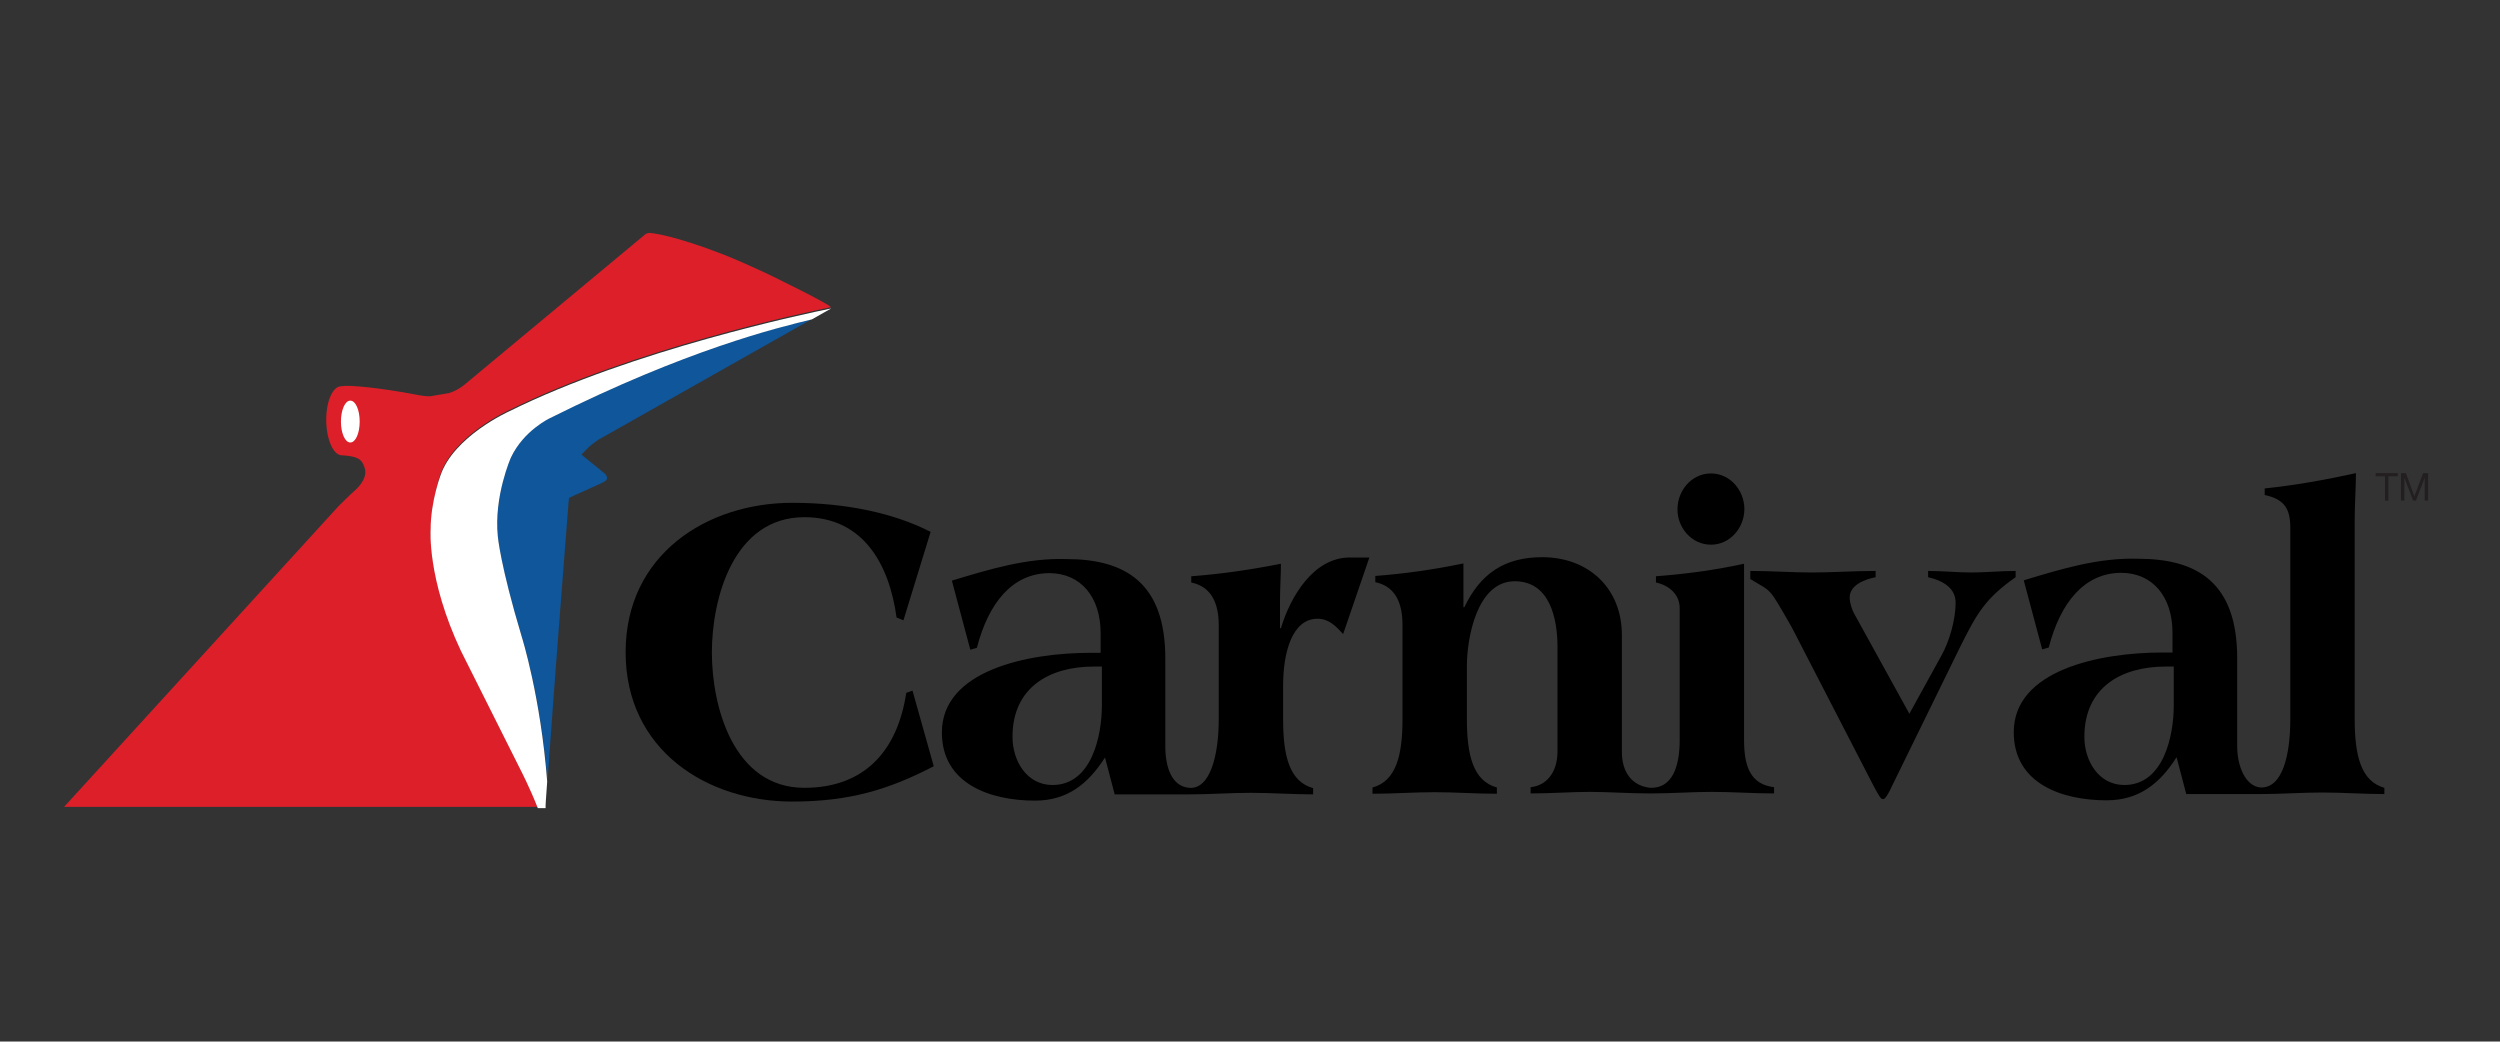
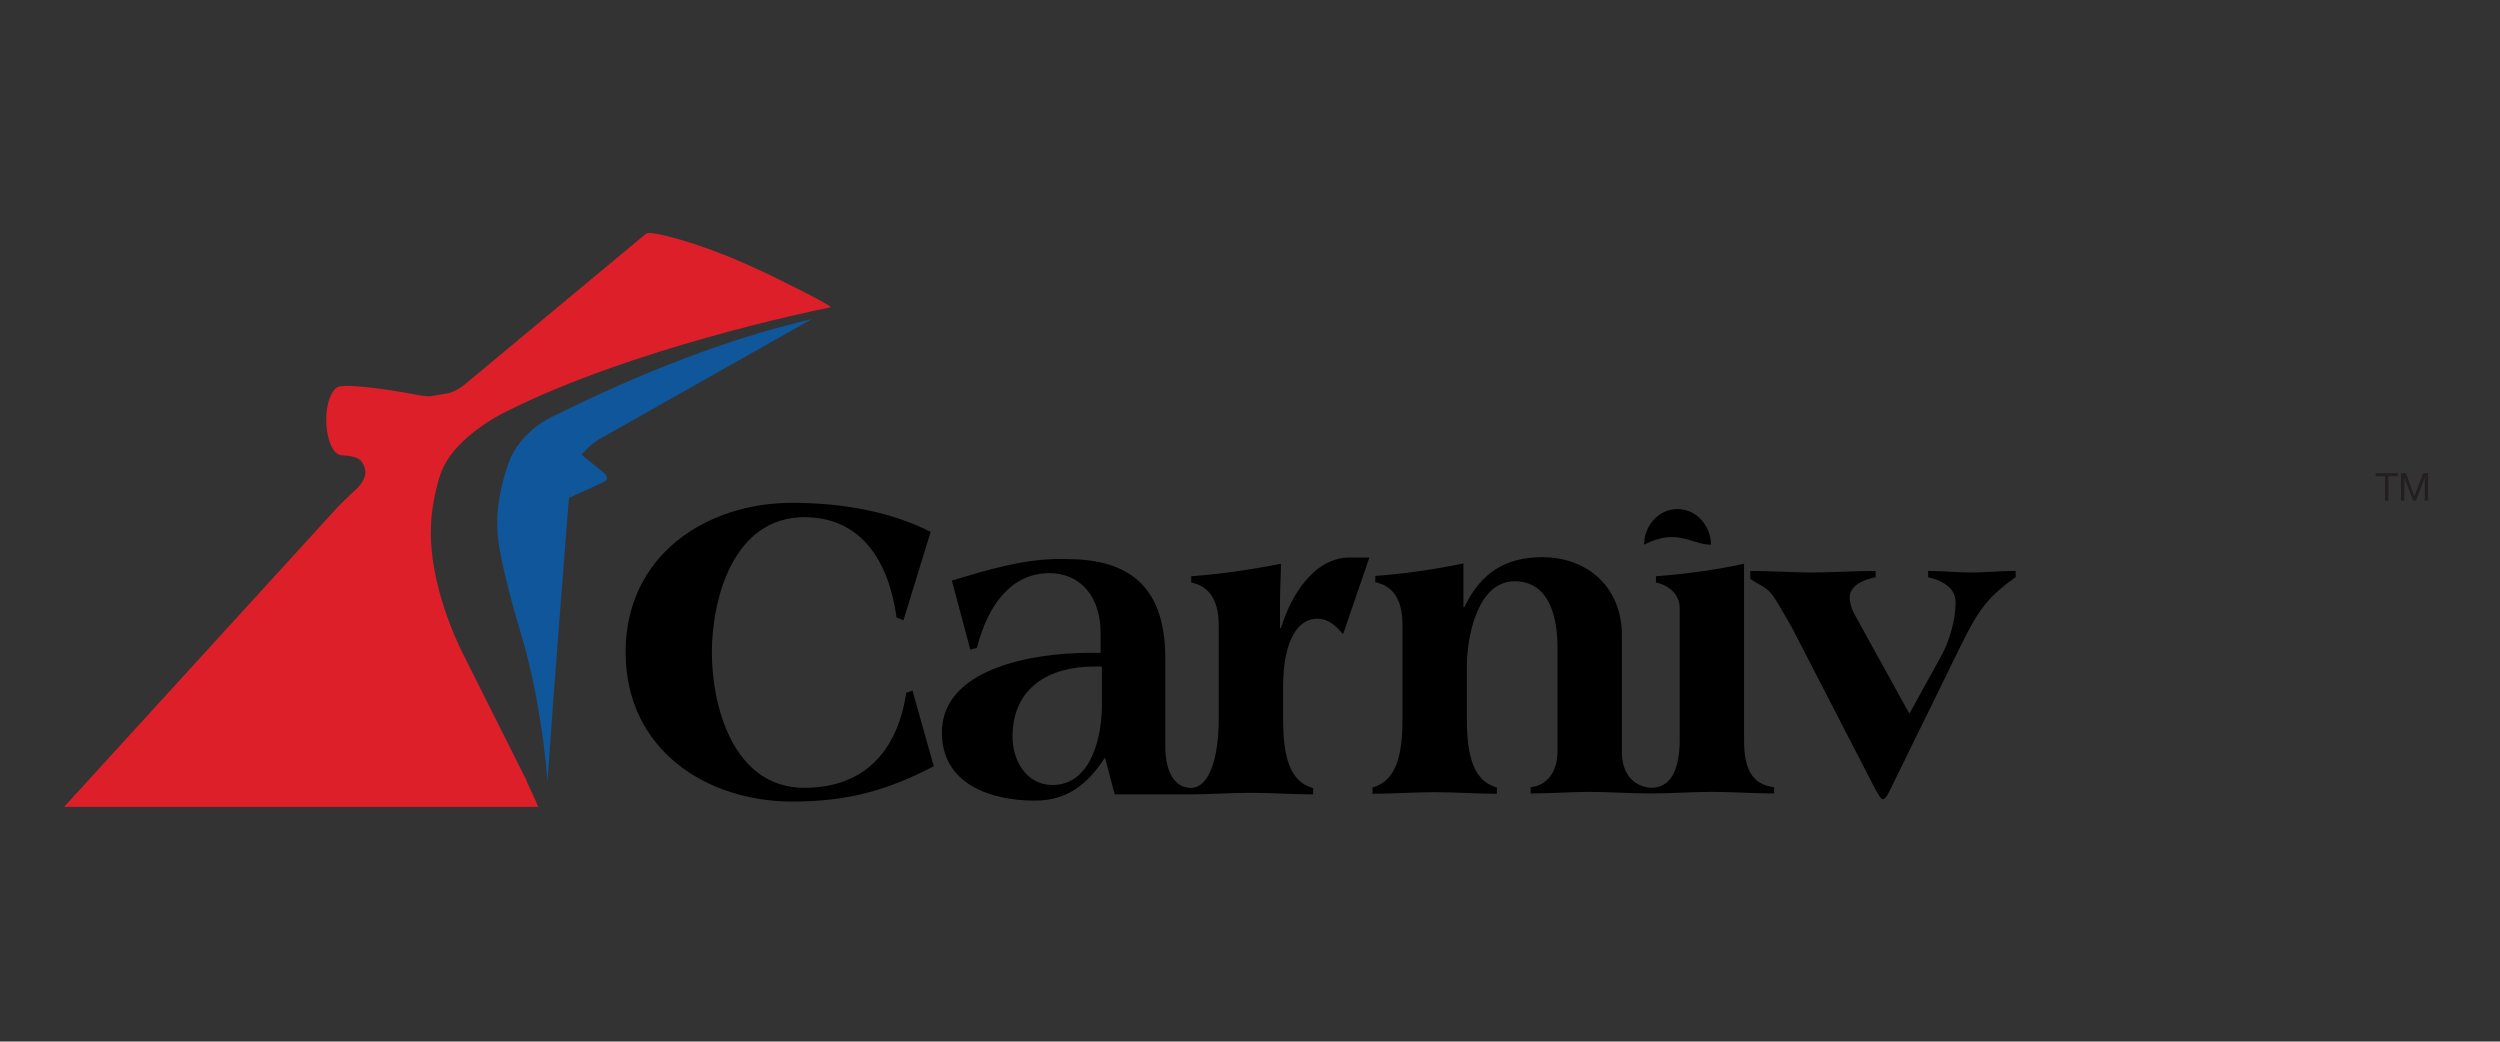
<svg xmlns="http://www.w3.org/2000/svg" version="1.1" id="Layer_1" x="0px" y="0px" width="800px" height="333.3px" viewBox="0 0 800 333.3" style="enable-background:new 0 0 800 333.3;" xml:space="preserve">
  <rect x="0" y="0" width="800" height="333.3" fill="#333333" stroke="none" />
  <style type="text/css"> .st0{fill:#DC1F28;} .st1{fill:#0F569B;} .st2{fill:#FFFFFF;} .st3{fill:#231F20;} </style>
  <g>
    <path class="st0" d="M137.9,169.3c0,0-0.8,10,4.4,25.7c0.5,1.5,1.1,3.1,1.7,4.7c0.4,1.1,0.9,2.2,1.3,3.3v0c0.5,1.1,1,2.3,1.5,3.4 c0,0,0,0,0,0c0.3,0.6,0.5,1.2,0.8,1.7l19.1,38.1c0,0,0,0,0.1,0.1c0,0,0,0,0,0c0,0.1,0.1,0.1,0.1,0.3c0.1,0.2,0.2,0.4,0.3,0.6 c0.1,0.1,0.1,0.2,0.2,0.3c0.1,0.2,0.2,0.4,0.3,0.7c0.1,0.2,0.2,0.3,0.3,0.5c0.2,0.3,0.3,0.7,0.5,1.1c0,0,0,0.1,0,0.1 c0.1,0.1,0.1,0.3,0.2,0.4c0,0,0,0.1,0,0.1c0.1,0.3,0.2,0.5,0.4,0.8c0.1,0.2,0.1,0.3,0.2,0.5c0.2,0.4,0.4,0.8,0.6,1.3 c0.2,0.4,0.4,0.9,0.6,1.3c0.2,0.4,0.3,0.7,0.5,1.1c0.1,0.2,0.2,0.4,0.3,0.6c0.2,0.6,0.5,1.1,0.7,1.7c0.1,0.2,0.1,0.3,0.2,0.5 l-151.7,0l87.8-96.2c0,0,3.8-3.8,5.2-5c0,0,4.4-3.6,3.2-7.2c0,0-0.5-2.3-2.2-3.1c-1.7-0.9-5.1-1-5.1-1c-2.7,0-4.9-4.9-5-11 c-0.1-6.1,2-11,4.7-11.1c0,0,1.7-0.2,3.1-0.1c0,0,7.7,0.2,22.1,3c0,0,2.4,0.4,3.4,0.3l5.9-1c0,0,2.4-0.6,4.9-2.6l58.2-48.4 c0,0,0,0,0.1,0l0,0c0.2-0.1,0.8-0.4,1.8-0.2c0,0,0.9,0.1,2.9,0.5c0.8,0.2,1.8,0.4,3,0.7c3.8,1,9.5,2.7,17.4,5.8 c0,0,9.3,3.7,19.1,8.7c0,0,13.9,6.8,14.9,8c0,0,0,0,0,0h0c-7.9,1.6-63.4,13.3-102.9,32.9c0,0-17.9,8-22.1,20.7c0,0,0,0,0,0 c0,0.1-0.1,0.3-0.2,0.6c0,0.1,0,0.2-0.1,0.2C139.9,155.4,137.9,162.2,137.9,169.3L137.9,169.3z" />
    <path class="st1" d="M194.2,153.3c-0.2,0.6-1.3,1.1-1.3,1.1l-10.8,4.9c-0.1,0.6-0.1,1.2-0.2,1.8c0,0,0,0,0,0.1 c-0.2,3-4.5,56.7-6.7,88.8c-2.2-27.3-8.2-46.2-8.2-46.2c-7.1-23.3-7.7-32.3-7.7-32.3c-1.3-12.8,4.2-25.2,4.2-25.2 c4.1-8.7,12.5-12.6,12.5-12.6c43.8-21.9,72.5-28.9,83.8-31.6l-67.6,38.2c0,0,0,0,0,0c0,0,0,0,0,0c-0.1,0-0.3,0.2-0.7,0.4 c-0.1,0.1-0.2,0.1-0.3,0.2c-0.6,0.4-1.5,1.1-2.5,1.9c-0.2,0.1-0.3,0.3-0.5,0.5c-0.2,0.2-0.3,0.3-0.5,0.5c-0.1,0.1-0.3,0.2-0.4,0.4 c-0.1,0.1-0.2,0.2-0.4,0.4c-0.1,0.1-0.2,0.2-0.3,0.3c-0.2,0.2-0.3,0.3-0.4,0.5c0,0,0,0-0.1,0.1l7,5.7 C194.6,152.3,194.2,153.3,194.2,153.3L194.2,153.3z" />
-     <path class="st2" d="M266,98.7l-6.2,3.5l0,0c-11.2,2.7-40,9.7-83.8,31.6c0,0-8.4,3.9-12.5,12.6c0,0-5.5,12.4-4.2,25.2 c0,0,0.7,9,7.7,32.3c0,0,6,19,8.1,46.2c-0.4,5.3-0.6,8.5-0.5,8.5h-2.5c-2.5-6.4-5.5-12.2-5.5-12.2l-19.1-38.1 c-10.9-23.1-9.7-38.9-9.7-38.9c0-8.8,3.1-17.1,3.1-17.1c4.2-12.7,22.1-20.7,22.1-20.7C202.5,112,258.1,100.3,266,98.7L266,98.7 L266,98.7z" />
-     <path class="st2" d="M115.1,134.9c0,3.7-1.3,6.7-3,6.7c-1.7,0-3-3-3-6.7c0-3.7,1.3-6.7,3-6.7C113.8,128.2,115.1,131.2,115.1,134.9 L115.1,134.9z" />
    <path d="M352.6,225.8c0,9.5-3.2,25.4-15.8,25.4c-8.3,0-12.8-7.8-12.8-15.4c0-15.9,11.9-22.5,26-22.5h2.6V225.8L352.6,225.8z M431.9,178.4c-11.6,0-19,12.6-22,22.6h-0.3v-8.7c0-4.2,0.3-8.3,0.3-11.9c-10.2,2-19.3,3.3-28.7,4v2c4.2,0.9,8.8,3.8,8.8,13.7v30 c0,11.7-2.8,22.6-9.5,22c-5.7-0.5-7.6-6.9-7.6-13.2v-28.2c0-24.1-12.7-31.8-31.7-31.8c-12.5-0.4-24.4,3.2-36.6,6.9l5.9,22.1 l2.1-0.6c3.7-14.3,11.3-23.8,23.1-23.9c10.3,0,16.5,7.8,16.5,19.2v6.3H349c-20.1,0-47.6,5.6-47.6,25.5c0,16.4,15.4,21.8,29.8,21.8 c10.4,0,17-5.4,22.4-13.8l3.1,11.8h23.8v0c6.6,0,13.3-0.5,19.8-0.5c6.5,0,13.3,0.5,19.9,0.5v-2c-7.6-2.1-9.6-10.3-9.6-22v-10.9 c0-10.3,2.8-21.3,11-21.3c3.7,0,5.9,2.4,8.2,4.9l8.4-24.5H431.9L431.9,178.4z" />
-     <path d="M547.5,174.3c6.2,0,10.7-5.5,10.7-11.4c0-5.9-4.5-11.4-10.7-11.4c-6.2,0-10.7,5.5-10.7,11.4 C536.7,168.8,541.3,174.3,547.5,174.3L547.5,174.3z" />
+     <path d="M547.5,174.3c0-5.9-4.5-11.4-10.7-11.4c-6.2,0-10.7,5.5-10.7,11.4 C536.7,168.8,541.3,174.3,547.5,174.3L547.5,174.3z" />
    <path d="M558.1,236.8v-56.4c-9.7,2.1-18.9,3.3-28.2,4v2c4.2,0.9,7.6,3.8,7.6,8.2v42.2c0,8.4-2.3,15.5-9.4,15.3 c-5.8-0.6-9.1-4.9-9.1-11.5v-37.4c0-14.9-10.6-24.9-25.5-24.9c-12.1,0-19.8,5.3-24.9,16h-0.3v-0.3v-13.7c-9.7,2-18.9,3.3-28.2,4v2 c4.2,0.9,8.7,3.8,8.7,13.7v30c0,11.7-2,19.9-9.6,22v2c6.6,0,13.4-0.5,19.9-0.5c6.5,0,13.2,0.5,19.9,0.5v-2 c-7.6-2.1-9.6-10.3-9.6-22v-16.8c0-9,3.2-27.2,15.3-27.2c11.3,0,13.7,12,13.7,21.1v33.3c0,7-3.7,11-8.6,11.5v2 c6.5,0,13.1-0.5,18.9-0.5c5.8,0,12.8,0.5,19.2,0.5v0c0,0,0,0,0.1,0c0.1,0,0.2,0,0.3,0v0c6.5,0,13.2-0.5,19.5-0.5 c6.5,0,13.2,0.5,19.9,0.5v-2C560.1,251,558.1,245.2,558.1,236.8L558.1,236.8z" />
    <path d="M627.4,206.7c5.2-10.4,7.9-15.2,17.6-22v-2c-4.7,0-10,0.5-14.2,0.5c-4.2,0-9.2-0.5-13.8-0.5v2c5.4,1.3,8.8,3.8,8.8,8.2 c0,5.4-2,12.3-4.5,16.8l-10.3,18.7l-17.7-32.1c-0.7-1.3-1.4-3.4-1.4-5.1c0-4,4.8-5.8,8.3-6.5v-2c-6.6,0-14.4,0.5-20.4,0.5 c-6.1,0-13-0.5-19.7-0.5v2.6c7.2,4.4,5.6,2.1,13.3,15.5l26.1,50.6c1.7,3.2,2.4,4.3,2.9,4.3h0.3c0.7,0,2.1-2.7,2.8-4.3L627.4,206.7 L627.4,206.7z" />
-     <path d="M695.6,225.8c0,9.5-3.2,25.4-15.8,25.4c-8.3,0-12.8-7.8-12.8-15.4c0-15.9,11.9-22.5,26-22.5h2.6V225.8L695.6,225.8z M753.5,230.1v-63.6c0-5.2,0.4-10.7,0.4-15.1c-10,2.2-19.6,3.9-29.2,4.9v2.1c6,1.3,8.2,4.1,8.2,10.4v61.2c0,11.7-2.5,22.2-9.5,22 c-4.9-0.4-7.5-6.9-7.5-13.2v-28.2c0-24.1-12.7-31.8-31.7-31.8c-12.5-0.4-24.4,3.2-36.6,6.9l5.9,22.1l2.1-0.6 c3.7-14.3,11.3-23.8,23.1-23.9c10.3,0,16.5,7.8,16.5,19.2v6.3H692c-20.1,0-47.6,5.6-47.6,25.5c0,16.4,15.3,21.8,29.7,21.8 c10.4,0,17.1-5.4,22.4-13.8l3.1,11.8h23.8v0c6.5,0,13.3-0.5,19.7-0.5c6.5,0,13.3,0.5,19.9,0.5v-2 C755.5,250,753.5,241.8,753.5,230.1L753.5,230.1z" />
    <path d="M297.8,170.2c-11.5-5.9-26.8-9.3-44.3-9.3c-27.2,0-53.3,16.5-53.3,47.8c0,31.4,26.1,47.8,53.3,47.8 c18.5,0,31-3.9,45.3-11.3L292,221l-2,0.7c-2.8,18.6-13.4,30.4-32.6,30.4c-22.7,0-29.6-26-29.6-43.3c0-17.3,6.9-43.3,29.6-43.3 c19,0,27.2,15.3,29.5,32.1l2.2,0.9L297.8,170.2L297.8,170.2z" />
    <polygon class="st3" points="763.2,152.4 760.2,152.4 760.2,151.4 767.3,151.4 767.3,152.4 764.3,152.4 764.3,160.2 763.2,160.2 763.2,152.4 " />
    <polygon class="st3" points="768.3,151.4 769.9,151.4 772.6,158.8 775.4,151.4 777,151.4 777,160.2 775.9,160.2 775.9,152.9 775.9,152.9 773.1,160.2 772.2,160.2 769.4,152.9 769.4,152.9 769.4,160.2 768.3,160.2 768.3,151.4 " />
  </g>
</svg>